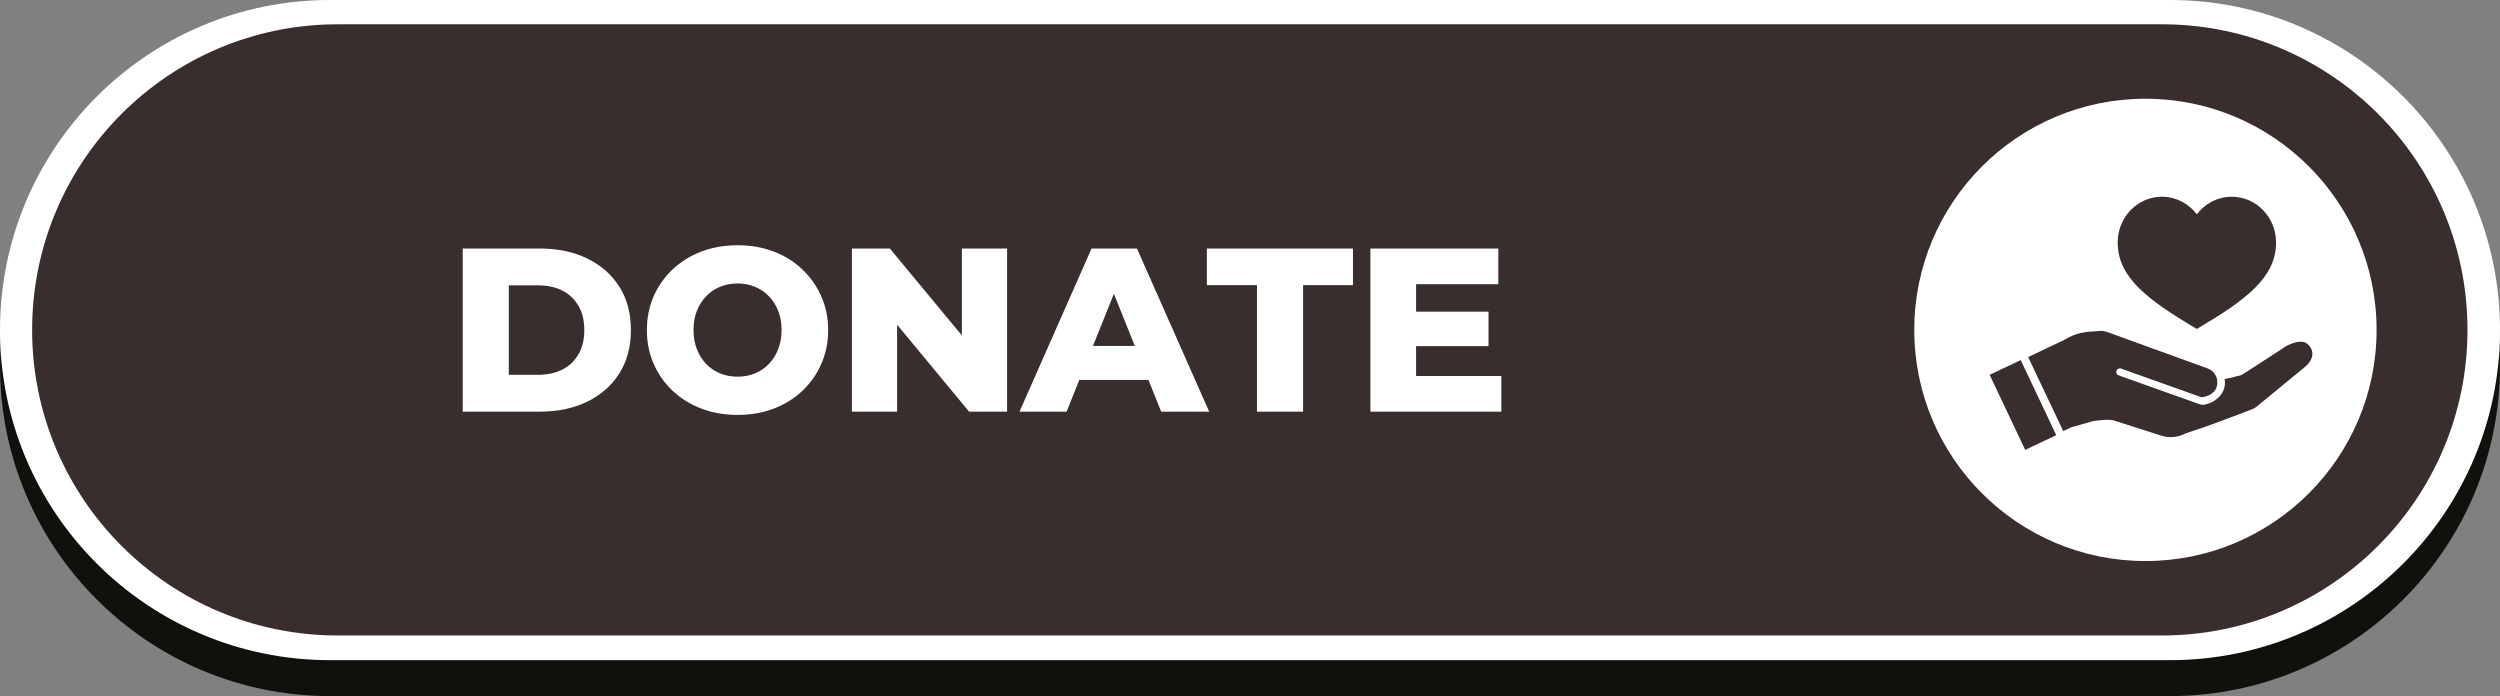
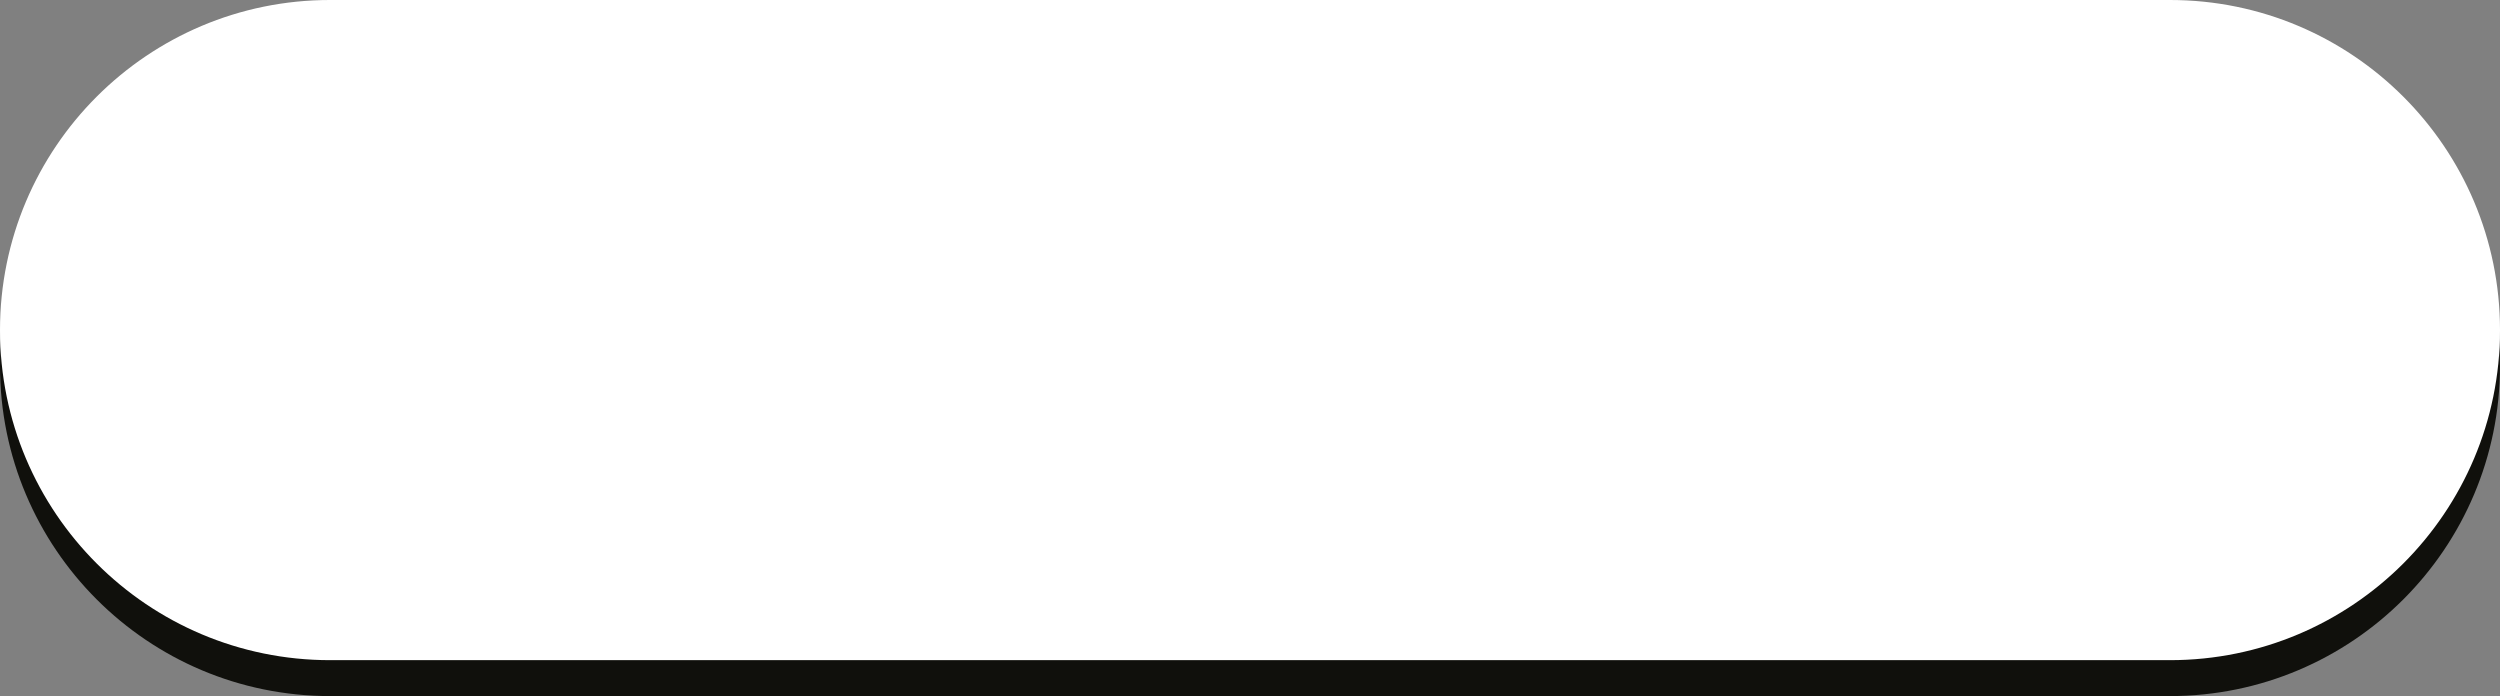
<svg xmlns="http://www.w3.org/2000/svg" fill="#000000" height="1776.7" overflow="hidden" preserveAspectRatio="xMidYMid meet" version="1" viewBox="1.0 1.0 6381.0 1776.7" width="6381" zoomAndPan="magnify">
  <rect x="1.0" y="1.0" width="6381.0" height="1776.7" fill="#808080" stroke="none" />
  <defs>
    <clipPath id="a">
      <path d="M16252 -5476H22634V-3698H16252z" />
    </clipPath>
  </defs>
  <g clip-path="url(#a)" fill-rule="evenodd" transform="translate(-16252 5476)">
    <g id="change1_1">
      <path d="M22634-4540.84C22634-4075.53 22256.8-3698.33 21791.5-3698.33L17095.5-3698.33C16630.2-3698.33 16253-4075.53 16253-4540.84L16253-4540.84C16253-5006.14 16630.2-5383.34 17095.5-5383.34L21791.5-5383.33C22256.8-5383.33 22634-5006.13 22634-4540.83Z" fill="#10100c" />
    </g>
    <g id="change2_1">
      <path d="M22634-4632.5C22634-4167.2 22256.8-3790 21791.5-3790L17095.5-3790C16630.2-3790 16253-4167.2 16253-4632.5L16253-4632.5C16253-5097.81 16630.2-5475.01 17095.5-5475.01L21791.5-5475C22256.8-5475 22634-5097.8 22634-4632.5Z" fill="#ffffff" />
    </g>
    <g id="change3_1">
-       <path d="M22551-4633C22551-4202.22 22201.8-3853 21771-3853L17115-3853C16684.2-3853 16335-4202.22 16335-4633L16335-4633C16335-5063.78 16684.2-5413 17115-5413L21771-5413C22201.8-5413 22551-5063.78 22551-4633Z" fill="#382e2e" />
-     </g>
+       </g>
    <g id="change2_2">
-       <path d="M19096.1-4725.18 19042.7-4592.06 19149.5-4592.06ZM17551.7-4746.7 17551.7-4518.3 17626.1-4518.3C17649.9-4518.3 17670.6-4522.76 17688.2-4531.68 17705.9-4540.61 17719.6-4553.69 17729.5-4570.94 17739.5-4588.19 17744.4-4608.71 17744.4-4632.5 17744.4-4656.69 17739.5-4677.31 17729.5-4694.36 17719.6-4711.41 17705.9-4724.39 17688.2-4733.32 17670.6-4742.24 17649.9-4746.7 17626.1-4746.7ZM18135.5-4751.46C18119.6-4751.46 18104.8-4748.68 18091.2-4743.13 18077.5-4737.58 18065.6-4729.55 18055.5-4719.04 18045.4-4708.53 18037.4-4696.04 18031.7-4681.57 18025.9-4667.1 18023.1-4650.74 18023.1-4632.5 18023.1-4614.66 18025.9-4598.4 18031.7-4583.73 18037.4-4569.06 18045.4-4556.47 18055.5-4545.96 18065.6-4535.45 18077.5-4527.42 18091.2-4521.87 18104.8-4516.32 18119.6-4513.54 18135.5-4513.54 18151.3-4513.54 18166.1-4516.32 18179.8-4521.87 18193.4-4527.42 18205.3-4535.45 18215.4-4545.96 18225.6-4556.47 18233.5-4569.06 18239.2-4583.73 18245-4598.4 18247.9-4614.66 18247.9-4632.5 18247.9-4650.74 18245-4667.1 18239.2-4681.57 18233.5-4696.04 18225.6-4708.53 18215.4-4719.04 18205.3-4729.55 18193.4-4737.58 18179.8-4743.13 18166.1-4748.68 18151.3-4751.46 18135.5-4751.46ZM19750.8-4840.67 20077.3-4840.67 20077.3-4749.67 19867.4-4749.67 19867.4-4679.49 20052.3-4679.49 20052.3-4591.46 19867.4-4591.46 19867.4-4515.33 20085-4515.33 20085-4424.33 19750.8-4424.33ZM19333.4-4840.67 19706.3-4840.67 19706.3-4747.29 19579-4747.29 19579-4424.33 19461.3-4424.33 19461.3-4747.29 19333.4-4747.29ZM19039-4840.67 19155-4840.67 19339.3-4424.33 19216.8-4424.33 19184.3-4505.22 19007.8-4505.22 18975.4-4424.33 18855.2-4424.33ZM18427.4-4840.67 18524.3-4840.67 18708.1-4618.8 18708.1-4840.67 18823.5-4840.67 18823.5-4424.33 18726.5-4424.33 18542.8-4646.2 18542.8-4424.33 18427.4-4424.33ZM17434-4840.67 17630.8-4840.67C17676.8-4840.67 17717.3-4832.15 17752.1-4815.1 17787-4798.05 17814.3-4774.06 17833.9-4743.13 17853.5-4712.2 17863.3-4675.32 17863.3-4632.5 17863.3-4590.07 17853.5-4553.29 17833.9-4522.17 17814.3-4491.04 17787-4466.95 17752.1-4449.9 17717.3-4432.85 17676.8-4424.33 17630.8-4424.33L17434-4424.33ZM18135.5-4849C18169.2-4849 18200-4843.65 18227.9-4832.94 18255.9-4822.23 18280.2-4807.07 18300.8-4787.44 18321.4-4767.81 18337.6-4744.91 18349.2-4718.74 18360.9-4692.57 18366.8-4663.83 18366.8-4632.5 18366.8-4601.17 18360.9-4572.33 18349.2-4545.96 18337.6-4519.59 18321.4-4496.69 18300.8-4477.26 18280.2-4457.83 18255.9-4442.77 18227.9-4432.06 18200-4421.35 18169.2-4416 18135.5-4416 18102.2-4416 18071.4-4421.35 18043.3-4432.06 18015.1-4442.77 17990.7-4457.93 17969.8-4477.56 17949-4497.19 17932.9-4520.09 17921.4-4546.26 17909.9-4572.43 17904.1-4601.17 17904.1-4632.5 17904.1-4663.83 17909.9-4692.57 17921.4-4718.74 17932.9-4744.91 17949-4767.81 17969.8-4787.44 17990.7-4807.07 18015.1-4822.23 18043.3-4832.94 18071.4-4843.65 18102.2-4849 18135.5-4849Z" fill="#ffffff" />
-     </g>
+       </g>
    <g id="change2_3">
-       <path d="M21410.7-4555.87 21331.4-4518.33 21422.1-4326.72 21501.4-4364.26ZM21618.5-4630.61 21616.1-4630.33C21615.3-4630.43 21614.5-4630.46 21613.6-4630.39L21578.8-4627.71C21578-4627.64 21577.2-4627.49 21576.4-4627.27L21576.1-4627.16 21574.8-4627.04C21560.5-4625.21 21546.7-4620.9 21531.1-4612.75L21522.8-4607.94 21432.2-4564.8C21432.2-4564.71 21431.6-4564.54 21431.6-4564.44L21429.7-4563.55 21519.2-4374.67 21539-4384.07 21541-4384.8 21595.9-4400.32C21603.4-4401.53 21630.2-4404.57 21638.7-4403.42L21645.8-4402.19 21645.7-4402.63 21769.4-4363.06C21790.3-4356.37 21811.9-4358.79 21830-4368.11L21837.5-4370.76C21894.1-4388.74 21940.5-4407.91 21993.7-4427.46L21995.7-4428.38 21998.4-4429.44C22003.7-4430.97 22009.7-4434.51 22014.2-4438.21L22135.3-4537.74C22151.3-4550.69 22160.2-4568.27 22152.3-4584.7 22151.1-4587.05 22149.7-4589.37 22147.8-4591.65L22147.2-4592.46C22142.6-4598.16 22137.6-4601.1 22131.9-4602.27 22128.5-4602.97 22124.7-4603.04 22120.6-4602.69 22109.6-4601.75 22090.4-4594.25 22081.2-4586.85L21979.5-4521.01 21975.1-4518.44C21969.7-4515.48 21964.6-4515.84 21960-4514.15 21949.9-4510.43 21941.1-4510.71 21931-4507L21931.8-4502.88C21932.2-4498.82 21932.1-4494.69 21931.4-4490.54 21927.5-4465.1 21905.1-4446.3 21877-4441.65L21874.2-4441.85 21868.9-4442.9 21867.8-4443.05 21864.3-4444.31 21864.2-4444.33C21864.2-4444.33 21864.2-4444.33 21864.2-4444.33L21660.6-4516.88C21657-4518.16 21654.7-4521.44 21654.5-4525.02L21655-4528.64 21656.9-4531.77C21659.3-4534.41 21663.2-4535.5 21666.8-4534.22L21871.4-4461.3 21871.4-4461.34 21874.3-4461.18C21894.7-4464.52 21909.3-4475.18 21912-4492.48 21912.3-4494.64 21912.5-4496.85 21912.5-4499.08L21912.1-4503.85 21910.9-4510.02 21910.3-4512.17C21909.6-4514.25 21908.6-4516.26 21907.4-4518.15L21903.1-4523.72 21903.2-4524.02 21902-4525.51C21898.1-4529.44 21893.4-4532.59 21887.8-4534.59L21631.1-4627.7C21628.7-4628.59 21626.2-4629.21 21623.7-4629.57 21621.9-4629.66 21620.2-4630.52 21618.5-4630.61ZM21771.2-4972.85C21708.7-4972.85 21658.2-4920.62 21658.2-4856.14 21658.2-4767.47 21732.7-4710.72 21860.1-4635.36 21987.9-4710.72 22062.4-4767.47 22062.4-4856.14 22062.4-4920.62 22011.9-4972.85 21949.4-4972.85 21913-4972.85 21881.1-4955.33 21860.1-4927.99 21839.5-4955.33 21807.3-4972.85 21771.2-4972.85ZM21729-5223C22054.8-5223 22319-4958.85 22319-4633 22319-4307.15 22054.8-4043 21729-4043 21403.2-4043 21139-4307.15 21139-4633 21139-4958.85 21403.2-5223 21729-5223Z" fill="#ffffff" />
-     </g>
+       </g>
  </g>
</svg>